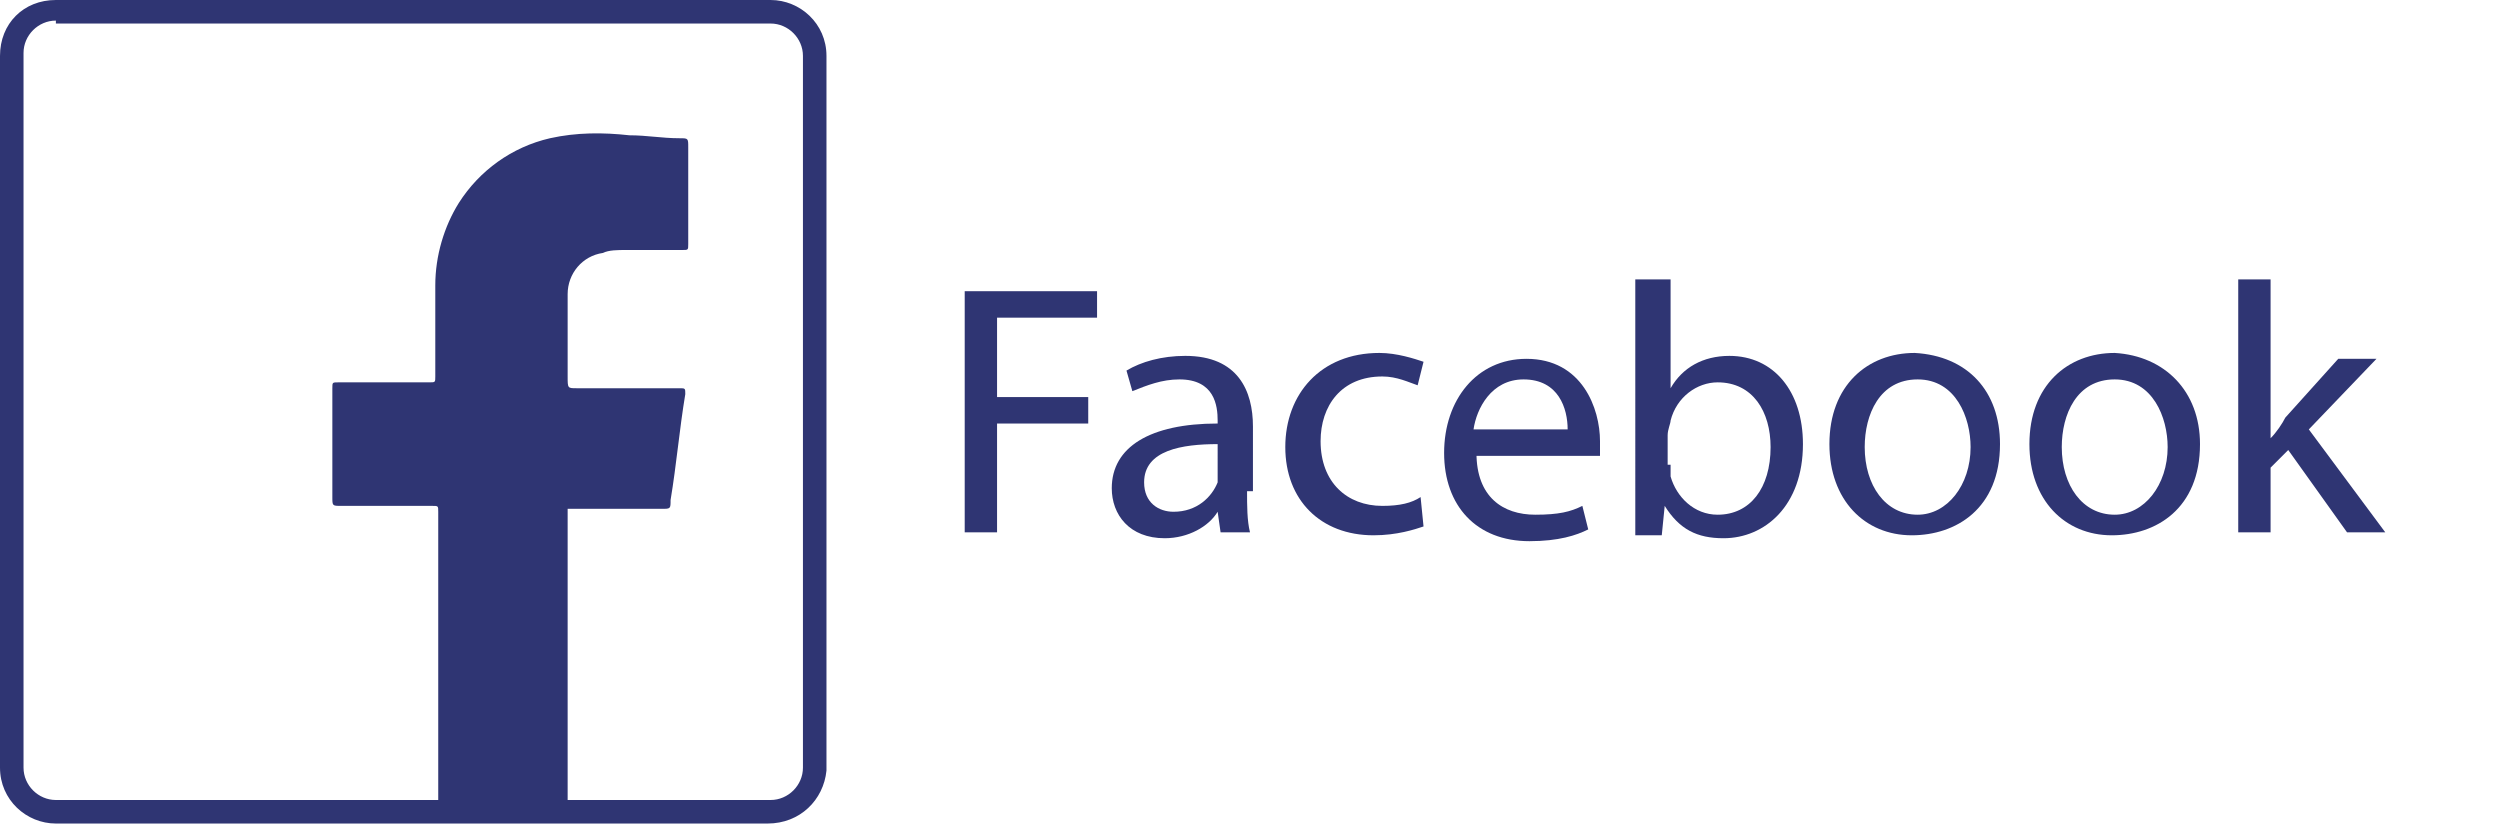
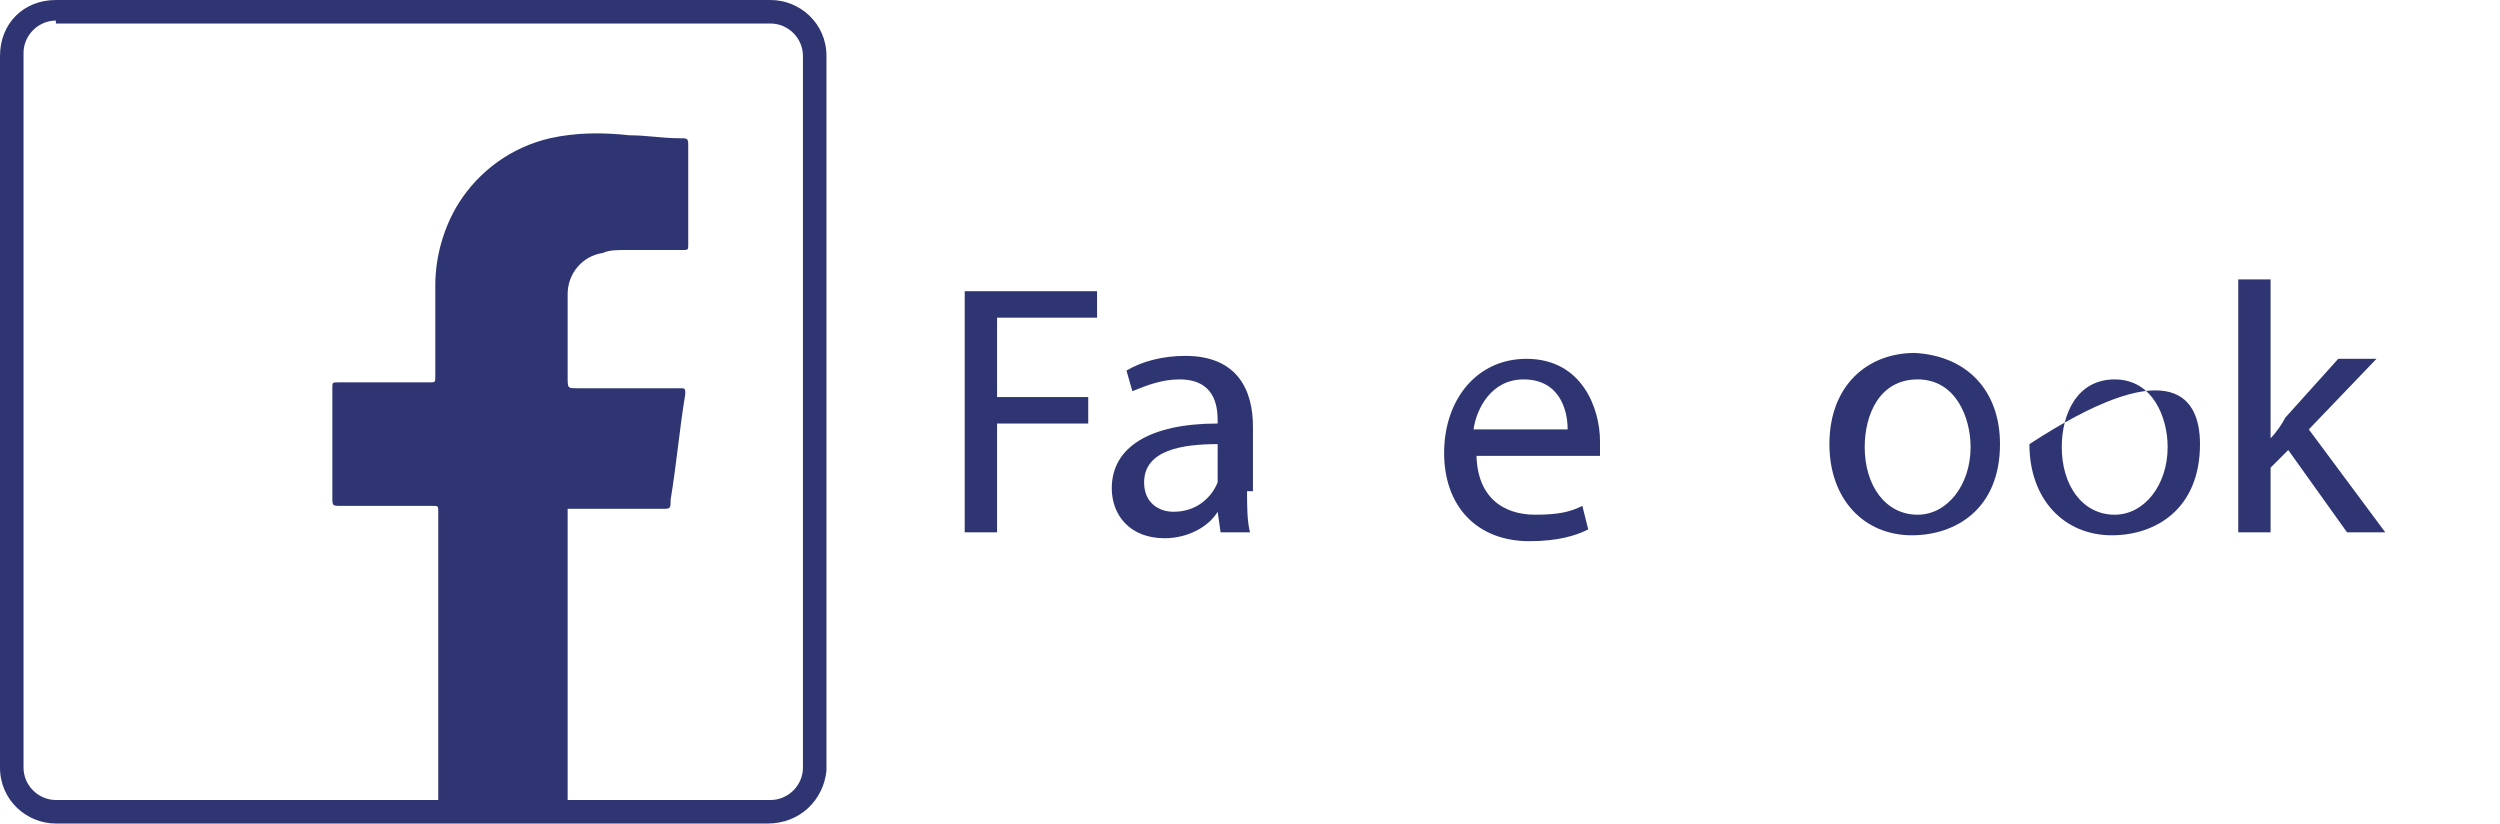
<svg xmlns="http://www.w3.org/2000/svg" version="1.0" id="Слой_1" x="0px" y="0px" viewBox="0 0 85 28" style="enable-background:new 0 0 85 28;" xml:space="preserve">
  <style type="text/css">
	.st0{fill:#2F3573;}
	.st1{enable-background:new    ;}
</style>
  <path class="st0" d="M26.1,28H1.9c-1,0-1.9-0.8-1.9-1.9c0,0,0,0,0,0V1.9C0,0.8,0.8,0,1.9,0h24.3c1,0,1.9,0.8,1.9,1.9c0,0,0,0,0,0  v24.3C28,27.2,27.2,28,26.1,28L26.1,28z M1.9,0.7c-0.6,0-1.1,0.5-1.1,1.1c0,0,0,0,0,0v24.3c0,0.6,0.5,1.1,1.1,1.1c0,0,0,0,0,0h24.3  c0.6,0,1.1-0.5,1.1-1.1c0,0,0,0,0,0V1.9c0-0.6-0.5-1.1-1.1-1.1c0,0,0,0,0,0H1.9z" />
  <path class="st0" d="M14.9,27.6c0-0.1,0-0.2,0-0.2v-10c0-0.2,0-0.2-0.2-0.2h-3.1c-0.3,0-0.3,0-0.3-0.3v-3.7c0-0.2,0-0.2,0.2-0.2h3.1  c0.2,0,0.2,0,0.2-0.2c0-1.1,0-2.1,0-3.1c0-1,0.3-2,0.8-2.8c0.7-1.1,1.8-1.9,3.1-2.2c0.9-0.2,1.8-0.2,2.7-0.1c0.6,0,1.1,0.1,1.7,0.1  c0.3,0,0.3,0,0.3,0.3v3.3c0,0.2,0,0.2-0.2,0.2c-0.6,0-1.3,0-1.9,0c-0.3,0-0.6,0-0.8,0.1c-0.7,0.1-1.2,0.7-1.2,1.4c0,0.9,0,1.8,0,2.8  c0,0.4,0,0.4,0.3,0.4h3.5c0.2,0,0.2,0,0.2,0.2c-0.2,1.2-0.3,2.4-0.5,3.6c0,0.3,0,0.3-0.3,0.3h-3.2v0.2c0,3.3,0,6.7,0,10v0.2H14.9z" />
  <g class="st1">
    <path class="st0" d="M32.9,9.9h4.4v0.9h-3.4v2.7H37v0.9h-3.1v3.7h-1.1V9.9z" />
  </g>
  <g class="st1">
    <path class="st0" d="M42.4,16.7c0,0.5,0,1,0.1,1.4h-1l-0.1-0.7h0c-0.3,0.5-1,0.9-1.8,0.9c-1.2,0-1.8-0.8-1.8-1.7   c0-1.4,1.3-2.2,3.6-2.2v-0.1c0-0.5-0.1-1.4-1.3-1.4c-0.6,0-1.1,0.2-1.6,0.4l-0.2-0.7c0.5-0.3,1.2-0.5,2-0.5c1.8,0,2.3,1.2,2.3,2.4   V16.7z M41.4,15.1c-1.2,0-2.5,0.2-2.5,1.3c0,0.7,0.5,1,1,1c0.8,0,1.3-0.5,1.5-1c0-0.1,0-0.2,0-0.3V15.1z" />
  </g>
  <g class="st1">
-     <path class="st0" d="M48.4,17.9c-0.3,0.1-0.9,0.3-1.7,0.3c-1.8,0-3-1.2-3-3c0-1.8,1.2-3.2,3.2-3.2c0.6,0,1.2,0.2,1.5,0.3l-0.2,0.8   c-0.3-0.1-0.7-0.3-1.2-0.3c-1.4,0-2.1,1-2.1,2.2c0,1.4,0.9,2.2,2.1,2.2c0.6,0,1-0.1,1.3-0.3L48.4,17.9z" />
-   </g>
+     </g>
  <g class="st1">
    <path class="st0" d="M50.2,15.4c0,1.5,0.9,2.1,2,2.1c0.8,0,1.2-0.1,1.6-0.3l0.2,0.8c-0.4,0.2-1,0.4-2,0.4c-1.8,0-2.9-1.2-2.9-3   c0-1.8,1.1-3.2,2.8-3.2c1.9,0,2.5,1.7,2.5,2.8c0,0.2,0,0.4,0,0.5H50.2z M53.3,14.6c0-0.7-0.3-1.7-1.5-1.7c-1.1,0-1.6,1-1.7,1.7   H53.3z" />
-     <path class="st0" d="M55.7,9.5h1.1v3.7h0c0.4-0.7,1.1-1.1,2-1.1c1.5,0,2.5,1.2,2.5,3c0,2.1-1.3,3.2-2.7,3.2c-0.9,0-1.5-0.3-2-1.1h0   l-0.1,1h-0.9c0-0.4,0-1,0-1.5V9.5z M56.8,15.8c0,0.1,0,0.3,0,0.4c0.2,0.7,0.8,1.3,1.6,1.3c1.1,0,1.8-0.9,1.8-2.3   c0-1.2-0.6-2.2-1.8-2.2c-0.7,0-1.4,0.5-1.6,1.3c0,0.1-0.1,0.3-0.1,0.5V15.8z" />
    <path class="st0" d="M68,15.1c0,2.2-1.5,3.1-3,3.1c-1.6,0-2.8-1.2-2.8-3.1c0-2,1.3-3.1,2.9-3.1C66.9,12.1,68,13.3,68,15.1z    M63.4,15.2c0,1.3,0.7,2.3,1.8,2.3c1,0,1.8-1,1.8-2.3c0-1-0.5-2.3-1.8-2.3C63.9,12.9,63.4,14.1,63.4,15.2z" />
-     <path class="st0" d="M74.8,15.1c0,2.2-1.5,3.1-3,3.1c-1.6,0-2.8-1.2-2.8-3.1c0-2,1.3-3.1,2.9-3.1C73.6,12.1,74.8,13.3,74.8,15.1z    M70.1,15.2c0,1.3,0.7,2.3,1.8,2.3c1,0,1.8-1,1.8-2.3c0-1-0.5-2.3-1.8-2.3C70.6,12.9,70.1,14.1,70.1,15.2z" />
+     <path class="st0" d="M74.8,15.1c0,2.2-1.5,3.1-3,3.1c-1.6,0-2.8-1.2-2.8-3.1C73.6,12.1,74.8,13.3,74.8,15.1z    M70.1,15.2c0,1.3,0.7,2.3,1.8,2.3c1,0,1.8-1,1.8-2.3c0-1-0.5-2.3-1.8-2.3C70.6,12.9,70.1,14.1,70.1,15.2z" />
    <path class="st0" d="M77.2,14.9L77.2,14.9c0.2-0.2,0.4-0.5,0.5-0.7l1.8-2h1.3l-2.3,2.4l2.6,3.5h-1.3l-2-2.8l-0.6,0.6v2.2h-1.1V9.5   h1.1V14.9z" />
  </g>
</svg>